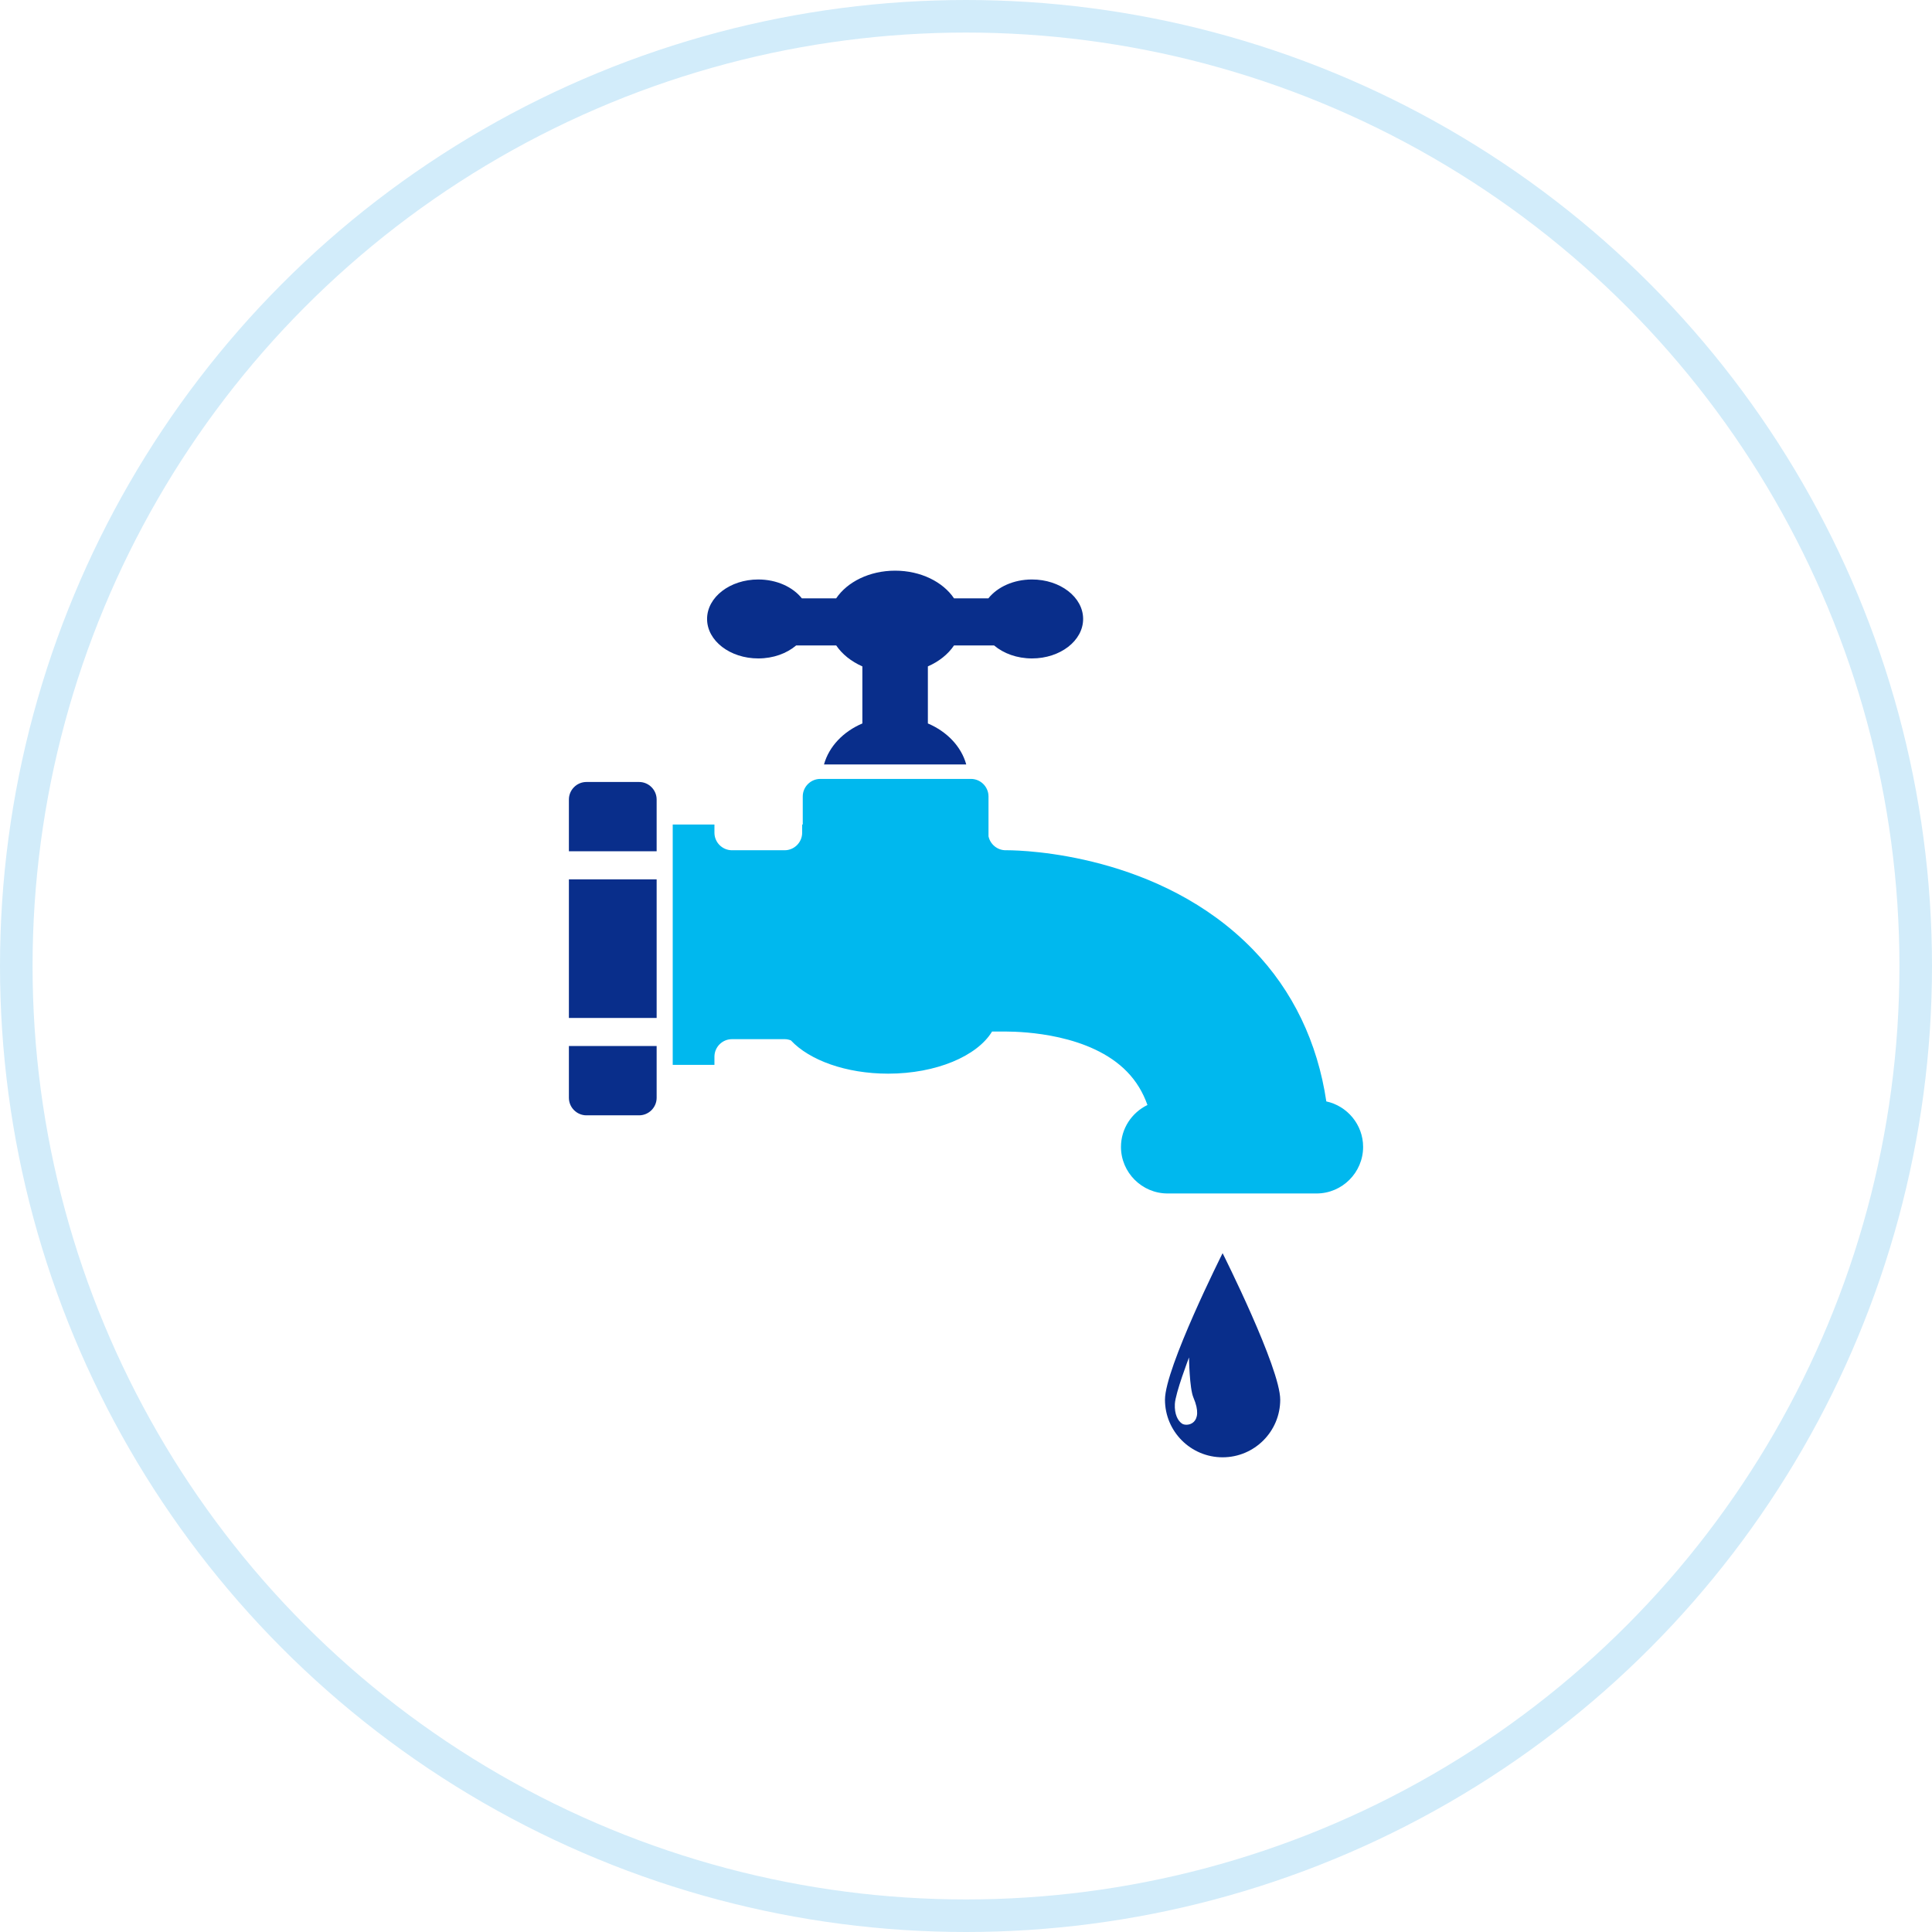
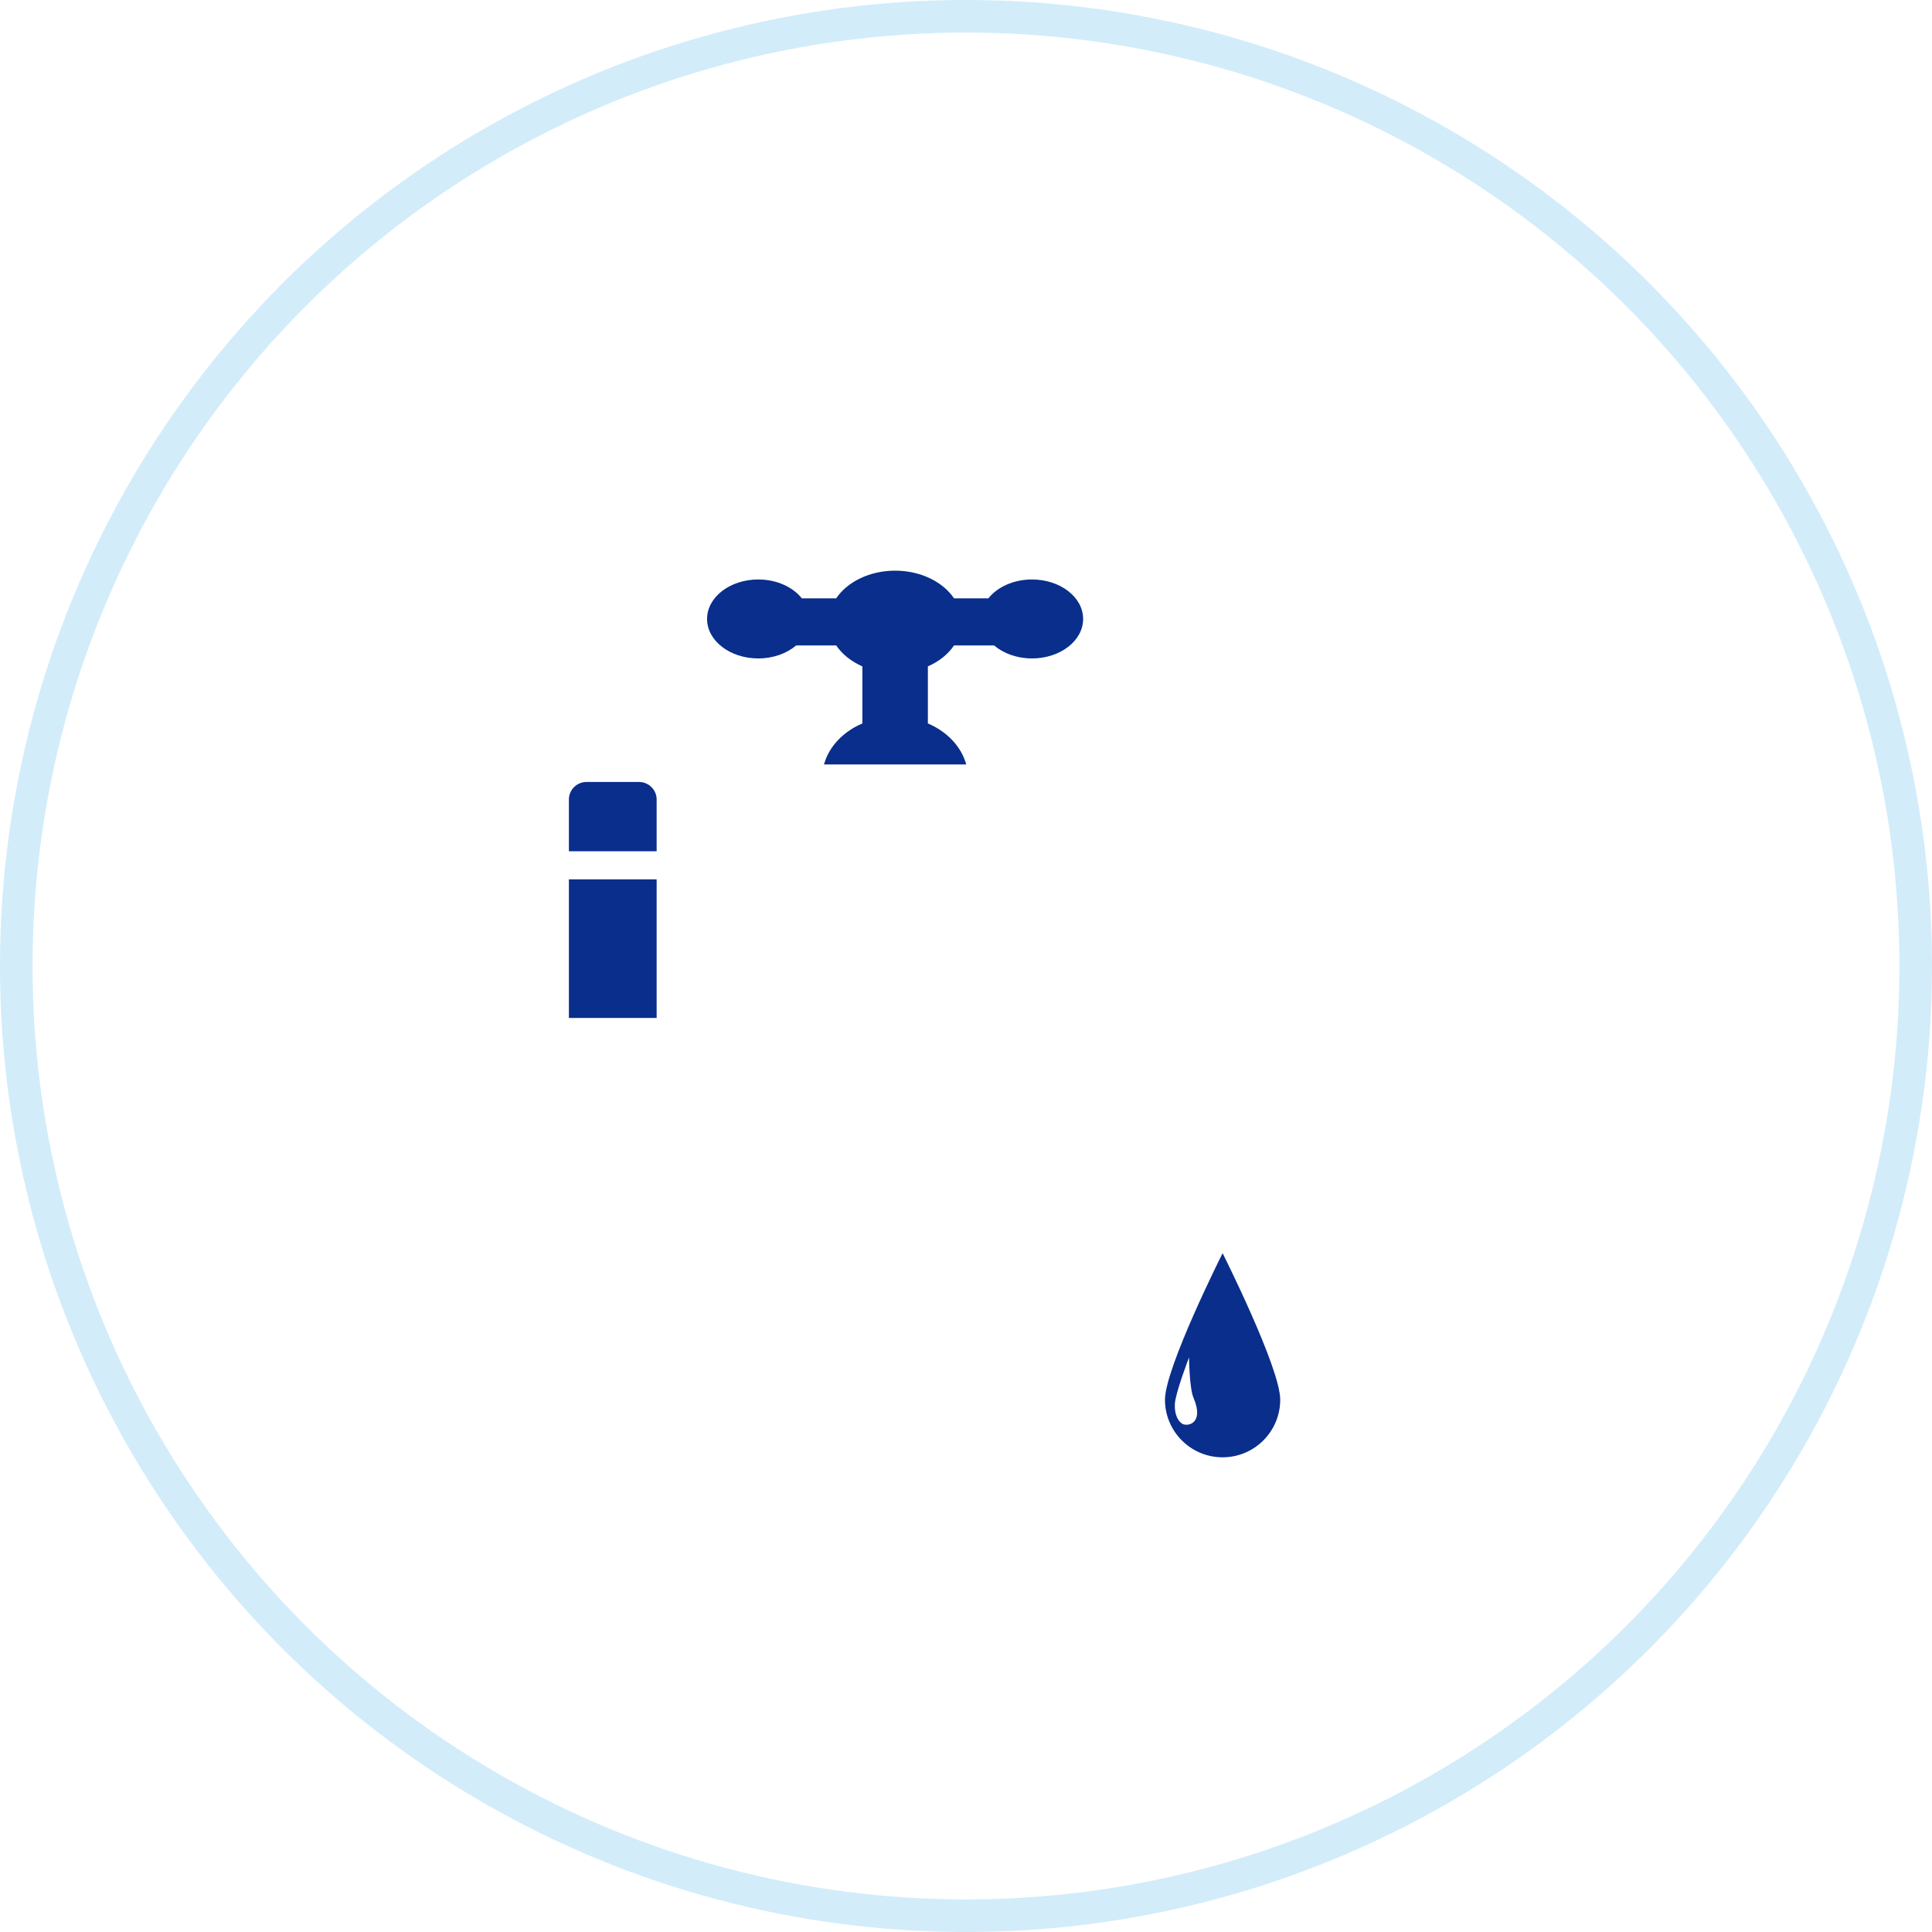
<svg xmlns="http://www.w3.org/2000/svg" id="a" data-name="レイヤー 1" viewBox="0 0 178 178">
  <defs>
    <style>
      .b {
        fill: none;
        stroke: #d2ecfa;
        stroke-miterlimit: 10;
        stroke-width: 3px;
      }

      .c {
        fill: #00b8ee;
      }

      .c, .d {
        stroke-width: 0px;
      }

      .d {
        fill: #092e8b;
      }
    </style>
  </defs>
  <circle class="b" cx="89" cy="89" r="87.5" />
  <g>
    <g>
-       <path class="d" d="M52.414,101.142c0,.89.728,1.616,1.617,1.616h4.85c.889,0,1.617-.727,1.617-1.616v-4.769h-8.084v4.769Z" />
      <path class="d" d="M58.881,72.046h-4.85c-.889,0-1.617.728-1.617,1.616v4.769h8.084v-4.769c0-.889-.728-1.616-1.617-1.616Z" />
      <rect class="d" x="52.414" y="81.017" width="8.084" height="12.77" />
      <path class="d" d="M69.863,60.663c1.387,0,2.629-.464,3.49-1.198h3.689c.545.809,1.387,1.481,2.41,1.932v5.256c-1.758.746-3.076,2.121-3.535,3.777h13.105c-.457-1.656-1.775-3.031-3.535-3.777v-5.257c1.027-.449,1.865-1.121,2.41-1.931h3.689c.865.734,2.105,1.198,3.492,1.198,2.603,0,4.713-1.628,4.713-3.637s-2.109-3.637-4.713-3.637c-1.701,0-3.186.696-4.016,1.737h-3.166c-1.018-1.513-3.064-2.549-5.426-2.549s-4.41,1.036-5.43,2.549h-3.164c-.83-1.041-2.314-1.737-4.016-1.737-2.603,0-4.715,1.628-4.715,3.637s2.111,3.637,4.715,3.637Z" />
-       <path class="c" d="M122.197,101.476c-.809-5.44-3.088-10.201-6.734-13.966-8.555-8.841-21.172-9.165-22.609-9.174h-.197c-.777,0-1.43-.556-1.584-1.288v-3.669c0-.889-.729-1.616-1.615-1.616h-13.883c-.887,0-1.615.728-1.615,1.616v2.587h-.055v.754c0,.89-.728,1.616-1.615,1.616h-4.85c-.891,0-1.617-.727-1.617-1.616v-.754h-3.844v22.145h3.844v-.755c0-.889.726-1.616,1.617-1.616h4.85c.205,0,.396.043.578.114,1.699,1.822,5.072,3.065,8.955,3.065,4.437,0,8.207-1.622,9.578-3.88h1.33c1.533.01,7.73.214,11.117,3.712.832.86,1.453,1.875,1.869,3.056-1.437.694-2.439,2.165-2.439,3.86,0,2.359,1.932,4.29,4.291,4.29h13.729c2.359,0,4.289-1.931,4.289-4.29,0-2.049-1.459-3.774-3.389-4.191Z" />
    </g>
    <path class="d" d="M107.332,128.956c0,2.932,2.377,5.309,5.309,5.309s5.309-2.377,5.309-5.309-5.309-13.498-5.309-13.498c0,0-5.309,10.565-5.309,13.498ZM108.906,131.165c-.389-.262-.709-.86-.664-1.811.047-1.006,1.305-4.291,1.305-4.291,0,0,.035,2.838.408,3.704,1.047,2.442-.6,2.7-1.049,2.397Z" />
  </g>
</svg>